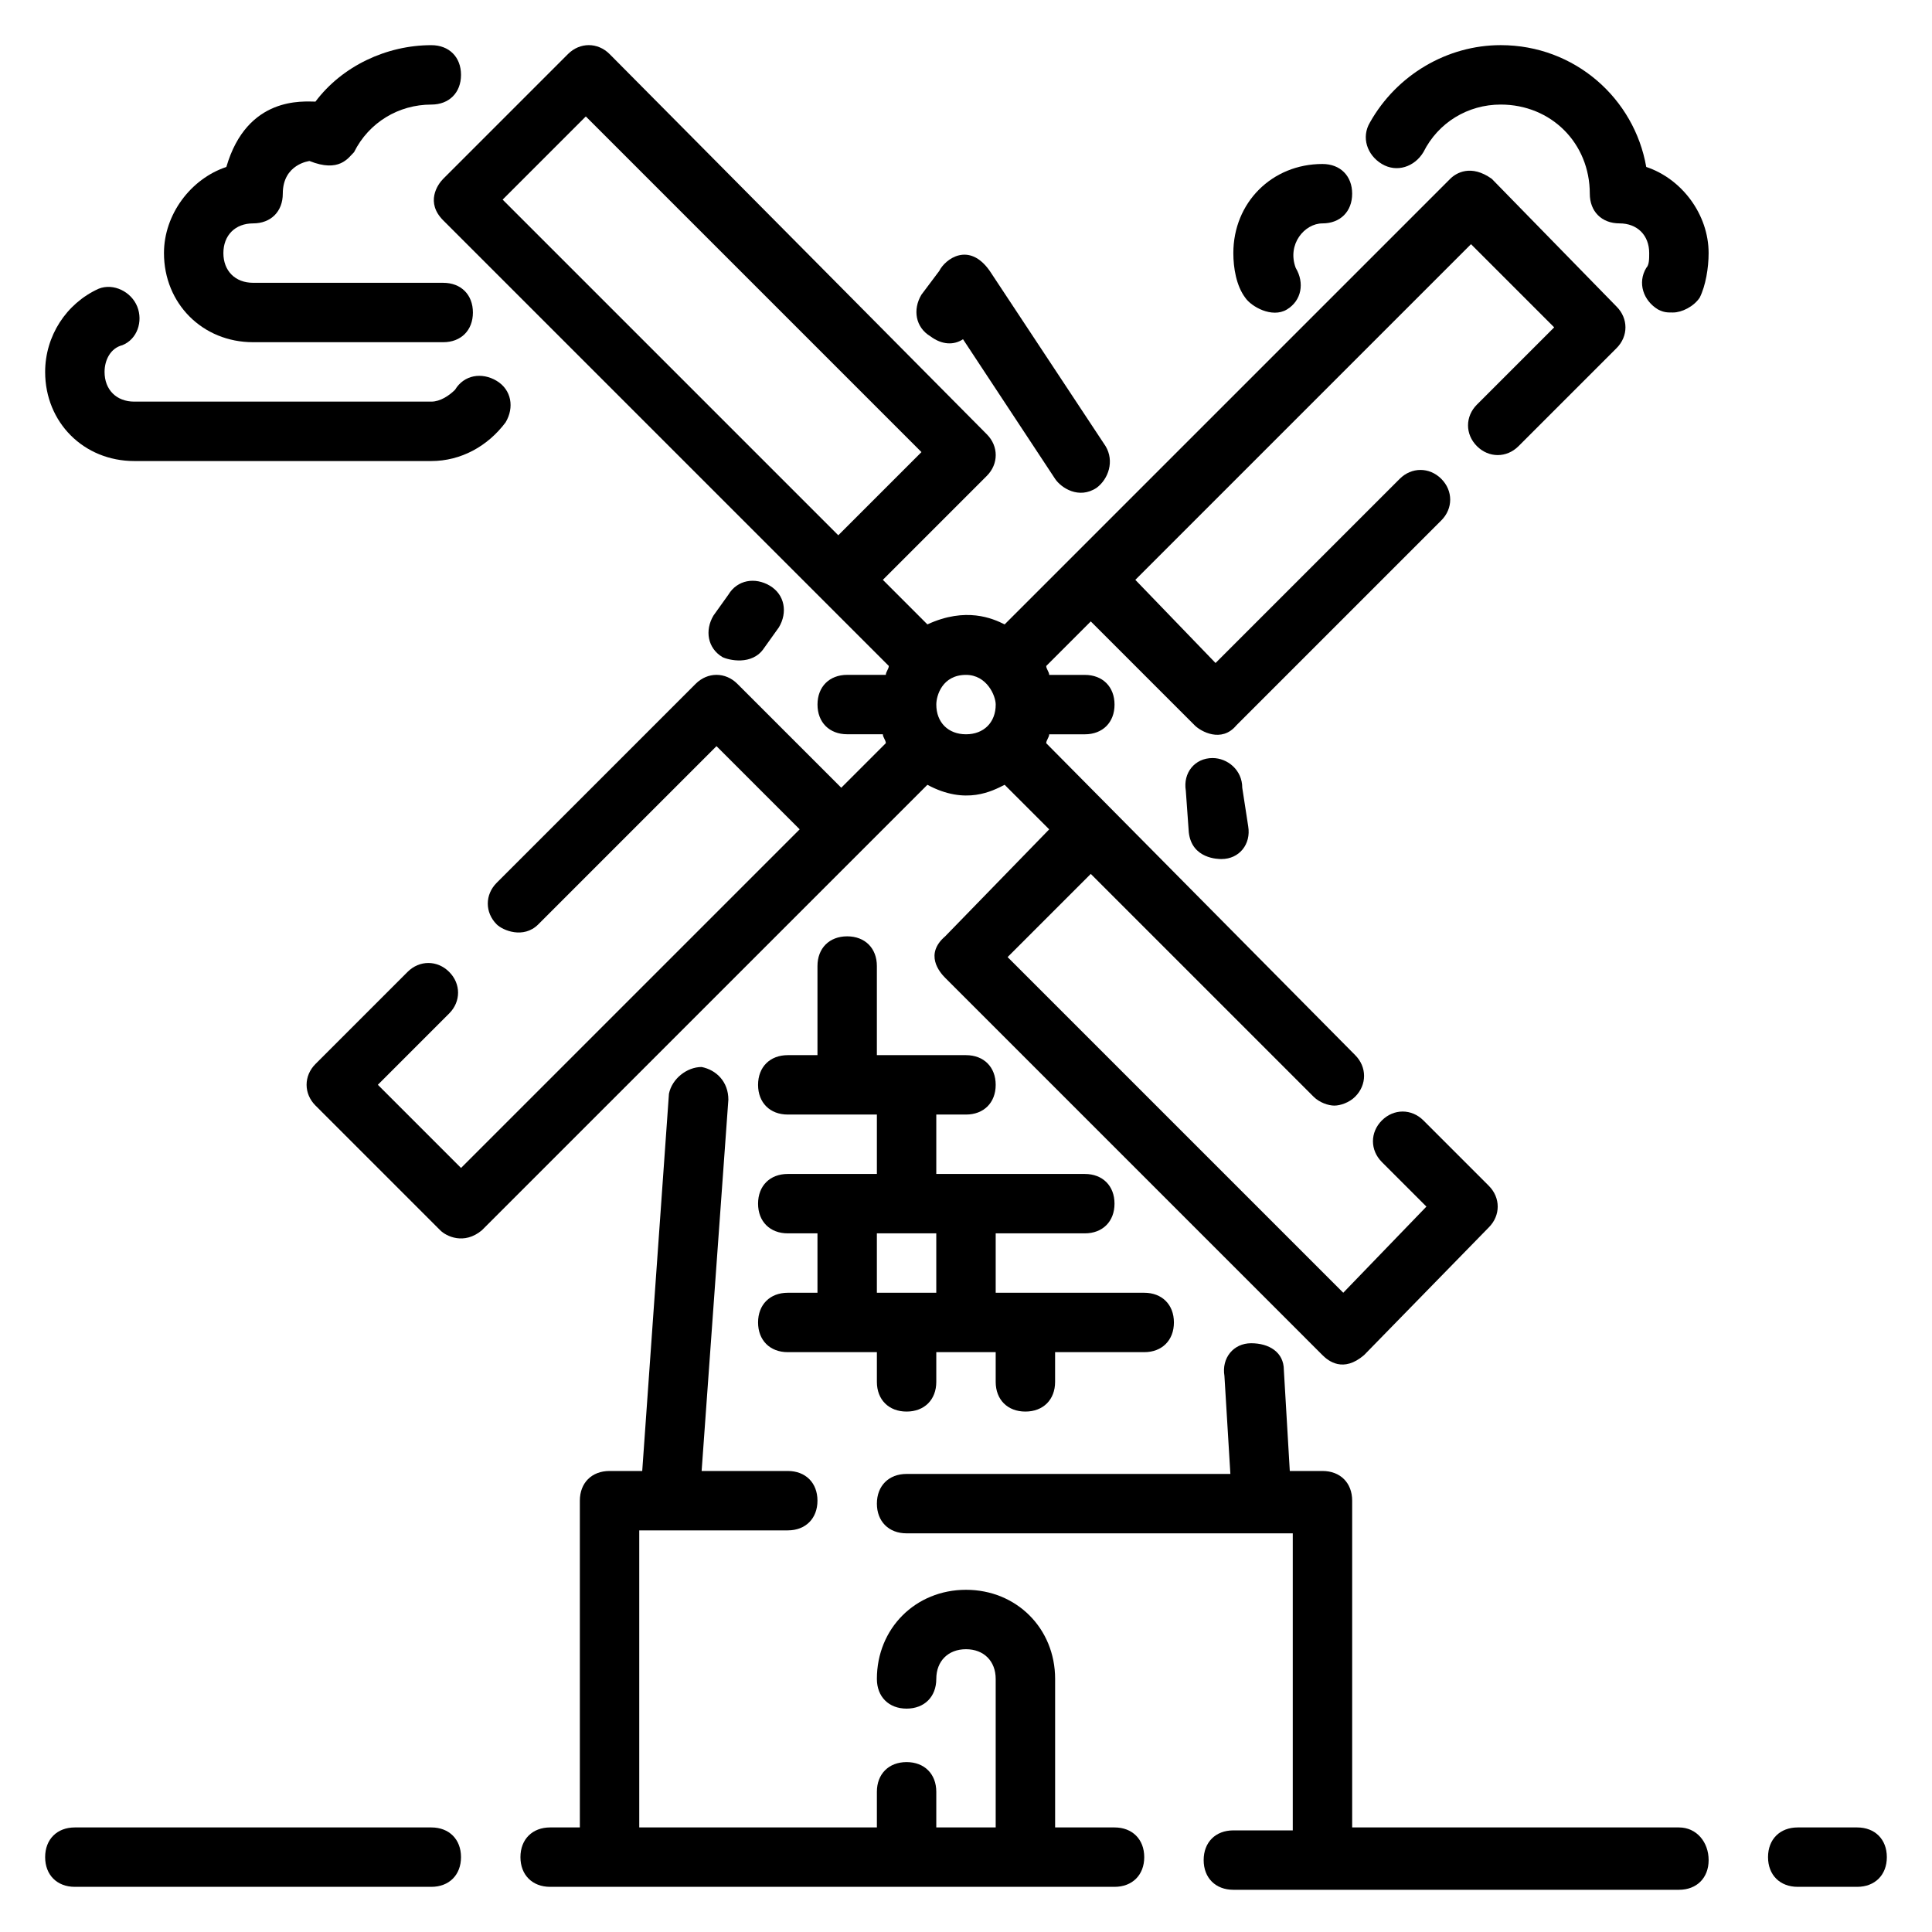
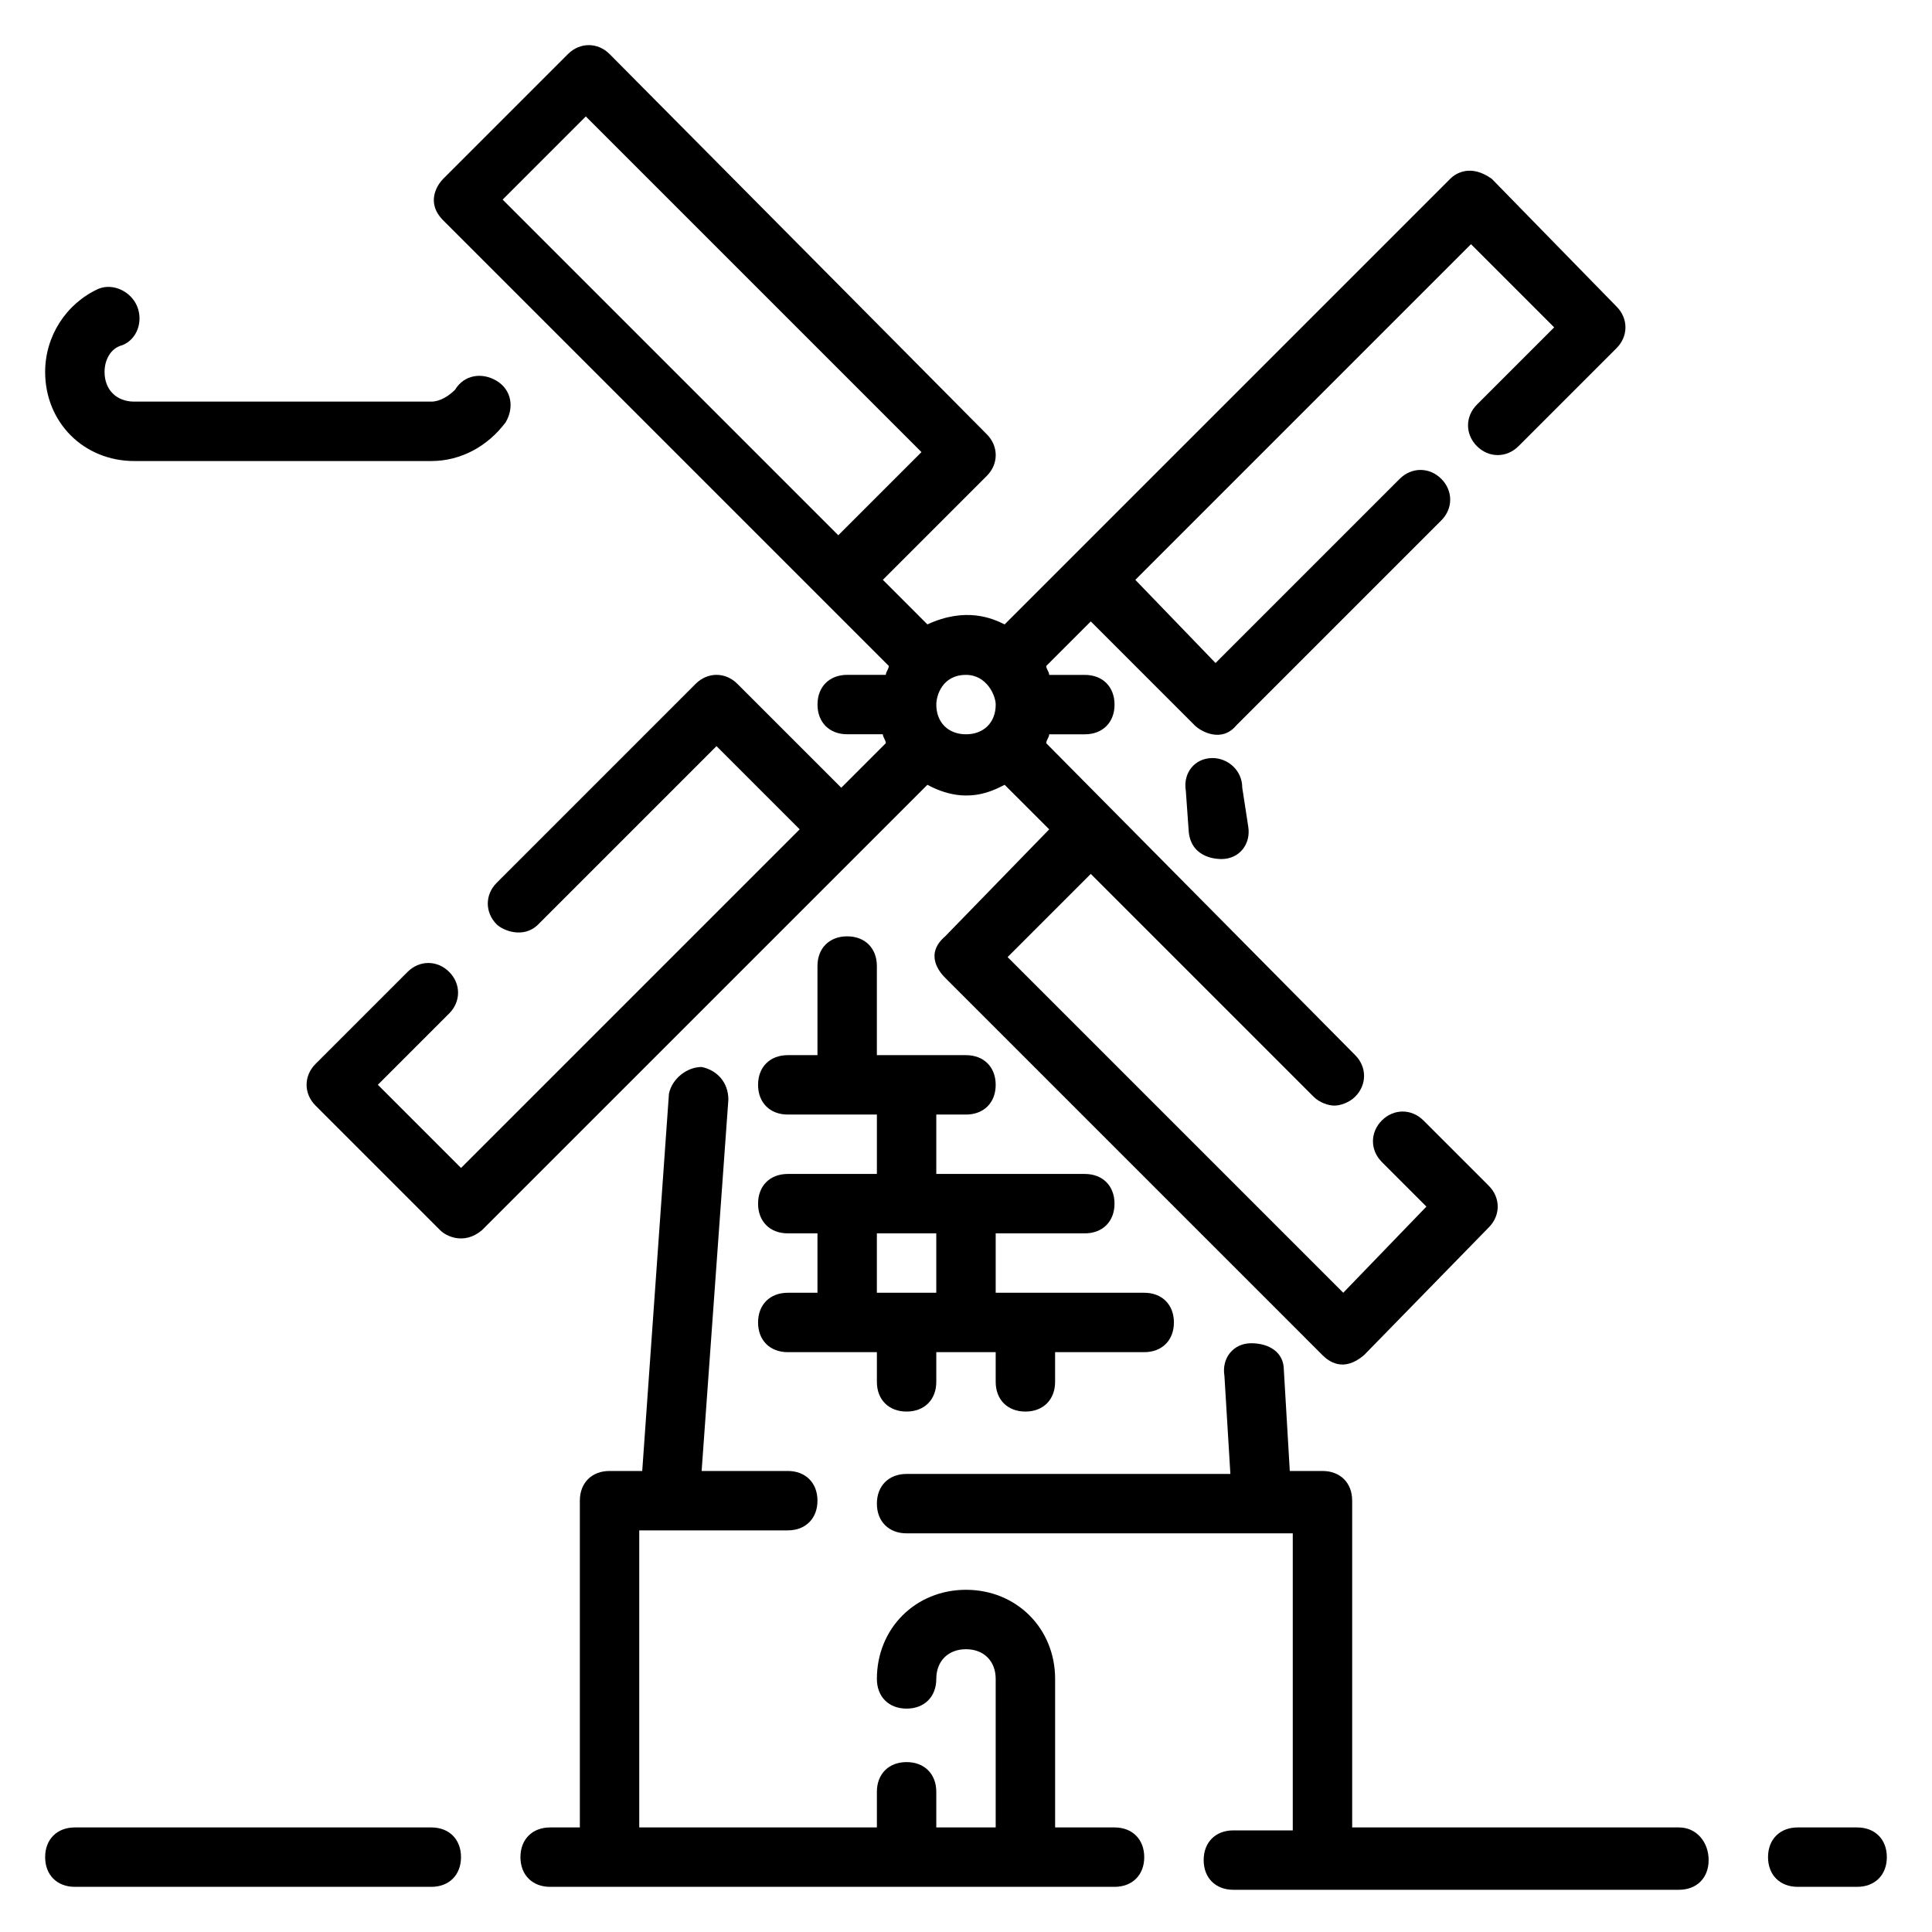
<svg xmlns="http://www.w3.org/2000/svg" fill="#000000" width="800px" height="800px" version="1.1" viewBox="144 144 512 512">
  <g>
-     <path d="m580.27 188.24c-3.152-18.105-18.895-32.277-38.574-32.277-14.168 0-27.551 7.871-34.637 20.469-2.363 3.938-0.789 8.66 3.148 11.02 3.938 2.363 8.66 0.789 11.02-3.148 3.938-7.871 11.809-12.594 20.469-12.594 13.383 0 23.617 10.234 23.617 23.617 0 4.723 3.148 7.871 7.871 7.871s7.871 3.148 7.871 7.871c0 1.574 0 3.148-0.789 3.938-2.363 3.938-0.789 8.66 3.148 11.02 1.574 0.789 2.363 0.789 3.938 0.789 2.363 0 5.512-1.574 7.086-3.938 1.574-3.148 2.363-7.871 2.363-11.809 0-10.234-7.086-19.68-16.531-22.828z" />
-     <path d="m485.02 226.03c3.938-2.363 4.723-7.086 2.363-11.02-2.363-6.301 2.359-11.809 7.082-11.809 4.723 0 7.871-3.148 7.871-7.871s-3.148-7.871-7.871-7.871c-13.383 0-23.617 10.234-23.617 23.617 0 3.938 0.789 8.66 3.148 11.809 1.578 2.356 7.09 5.504 11.023 3.144z" />
-     <path d="m211.07 234.69h50.383c4.723 0 7.871-3.148 7.871-7.871s-3.148-7.871-7.871-7.871l-50.383-0.004c-4.723 0-7.871-3.148-7.871-7.871 0-4.723 3.148-7.871 7.871-7.871 4.723 0 7.871-3.148 7.871-7.871 0-7.871 7.086-8.66 7.086-8.66 7.871 3.148 10.234-0.789 11.809-2.363 3.934-7.871 11.809-12.594 20.465-12.594 4.723 0 7.871-3.148 7.871-7.871s-3.148-7.871-7.871-7.871c-11.809 0-23.617 5.512-30.699 14.957-3.148 0-18.105-1.574-23.617 17.32-9.445 3.144-16.531 12.59-16.531 22.824 0 13.383 10.234 23.617 23.617 23.617z" />
    <path d="m179.58 266.18h78.719c7.871 0 14.957-3.938 19.68-10.234 2.363-3.938 1.574-8.66-2.363-11.02-3.938-2.363-8.66-1.574-11.02 2.363-1.574 1.57-3.934 3.144-6.297 3.144h-78.719c-4.723 0-7.871-3.148-7.871-7.871 0-3.148 1.574-6.297 4.723-7.086 3.938-1.574 5.512-6.297 3.938-10.234-1.578-3.934-6.301-6.297-10.234-4.723-8.66 3.938-14.172 12.598-14.172 22.043 0 13.383 10.234 23.617 23.617 23.617z" />
    <path d="m258.3 628.29h-94.465c-4.723 0-7.871 3.148-7.871 7.871s3.148 7.871 7.871 7.871h94.465c4.723 0 7.871-3.148 7.871-7.871 0.004-4.723-3.148-7.871-7.871-7.871z" />
    <path d="m439.36 628.29h-15.742v-39.359c0-13.383-10.234-23.617-23.617-23.617s-23.617 10.234-23.617 23.617c0 4.723 3.148 7.871 7.871 7.871s7.871-3.148 7.871-7.871c0-4.723 3.148-7.871 7.871-7.871s7.871 3.148 7.871 7.871v39.359h-15.742v-9.445c0-4.723-3.148-7.871-7.871-7.871s-7.871 3.148-7.871 7.871v9.445h-62.977v-78.723h39.359c4.723 0 7.871-3.148 7.871-7.871 0-4.723-3.148-7.871-7.871-7.871h-22.828l7.086-98.398c0-4.723-3.148-7.871-7.086-8.66-3.938 0-7.871 3.148-8.66 7.086l-7.082 99.973h-8.66c-4.723 0-7.871 3.148-7.871 7.871v86.594h-7.871c-4.723 0-7.871 3.148-7.871 7.871s3.148 7.871 7.871 7.871h149.57c4.723 0 7.871-3.148 7.871-7.871-0.004-4.723-3.152-7.871-7.875-7.871z" />
    <path d="m588.93 628.29h-86.59v-86.594c0-4.723-3.148-7.871-7.871-7.871h-8.66l-1.574-26.766c0-4.723-3.938-7.086-8.66-7.086-4.723 0-7.871 3.938-7.086 8.66l1.574 25.977h-85.805c-4.723 0-7.871 3.148-7.871 7.871 0 4.723 3.148 7.871 7.871 7.871h102.34v78.719h-15.742c-4.723 0-7.871 3.148-7.871 7.871s3.148 7.871 7.871 7.871h118.08c4.723 0 7.871-3.148 7.871-7.871 0-4.719-3.152-8.652-7.875-8.652z" />
    <path d="m636.16 628.29h-15.742c-4.723 0-7.871 3.148-7.871 7.871s3.148 7.871 7.871 7.871h15.742c4.723 0 7.871-3.148 7.871-7.871s-3.148-7.871-7.871-7.871z" />
    <path d="m465.34 344.89c-4.723 0-7.871 3.938-7.086 8.66l0.789 11.02c0.789 7.086 7.871 7.086 8.66 7.086 4.723 0 7.871-3.938 7.086-8.66l-1.578-10.234c0-4.723-3.934-7.871-7.871-7.871z" />
-     <path d="m399.21 233.9 24.402 37c1.574 2.363 6.297 5.512 11.02 2.363 3.148-2.363 4.723-7.086 2.363-11.02l-30.699-46.445c-5.512-7.871-11.809-3.148-13.383 0l-4.723 6.297c-2.363 3.938-1.574 8.66 2.363 11.02 3.144 2.359 6.297 2.359 8.656 0.785z" />
-     <path d="m346.47 315.77 3.938-5.512c2.363-3.938 1.574-8.66-2.363-11.02-3.938-2.363-8.66-1.574-11.02 2.363l-3.938 5.512c-2.363 3.938-1.574 8.66 2.363 11.02 1.574 0.785 7.871 2.359 11.02-2.363z" />
    <path d="m389.77 351.98c10.234 5.512 17.32 1.574 20.469 0l11.809 11.809-27.555 28.336c-5.512 4.723-1.574 9.445 0 11.02l99.973 99.977c1.574 1.574 5.512 4.723 11.02 0l33.062-33.852c3.148-3.148 3.148-7.871 0-11.02l-17.32-17.32c-3.148-3.148-7.871-3.148-11.02 0-3.148 3.148-3.148 7.871 0 11.02l11.809 11.809-22.039 22.832-88.953-88.953 22.043-22.043 59.039 59.039c1.574 1.574 3.938 2.363 5.512 2.363s3.938-0.789 5.512-2.363c3.148-3.148 3.148-7.871 0-11.02l-81.871-82.656c0-0.789 0.789-1.574 0.789-2.363l9.445 0.004c4.723 0 7.871-3.148 7.871-7.871 0-4.723-3.148-7.871-7.871-7.871h-9.445c0-0.789-0.789-1.574-0.789-2.363l11.809-11.809 27.551 27.551c1.574 1.574 7.086 4.723 11.02 0l54.316-54.316c3.148-3.148 3.148-7.871 0-11.02-3.148-3.148-7.871-3.148-11.02 0l-48.805 48.805-21.258-22.039 88.957-88.957 22.043 22.043-20.469 20.469c-3.148 3.148-3.148 7.871 0 11.02 3.148 3.148 7.871 3.148 11.02 0l25.977-25.977c3.148-3.148 3.148-7.871 0-11.02l-33.062-33.852c-5.512-3.938-9.445-1.574-11.02 0l-118.08 118.08c-3.148-1.574-10.234-4.723-20.469 0l-11.805-11.809 27.551-27.551c3.148-3.148 3.148-7.871 0-11.02l-99.973-100.77c-3.148-3.148-7.871-3.148-11.02 0l-33.062 33.062c-1.574 1.574-4.723 6.297 0 11.02l118.08 118.08c0 0.789-0.789 1.574-0.789 2.363l-10.234-0.004c-4.723 0-7.871 3.148-7.871 7.871s3.148 7.871 7.871 7.871h9.445c0 0.789 0.789 1.574 0.789 2.363l-11.809 11.809-27.551-27.551c-3.148-3.148-7.871-3.148-11.02 0l-52.742 52.742c-3.148 3.148-3.148 7.871 0 11.02 1.574 1.574 7.086 3.938 11.02 0l47.23-47.23 22.043 22.043-89.742 89.738-22.043-22.043 18.895-18.895c3.148-3.148 3.148-7.871 0-11.02-3.148-3.148-7.871-3.148-11.02 0l-24.402 24.402c-3.148 3.148-3.148 7.871 0 11.02l33.062 33.062c1.574 1.574 6.297 3.938 11.02 0zm10.234-29.129c5.512 0 7.871 5.512 7.871 7.871 0 4.723-3.148 7.871-7.871 7.871s-7.871-3.148-7.871-7.871c-0.004-2.359 1.57-7.871 7.871-7.871zm-122.8-125.95 22.043-22.043 88.953 88.953-22.043 22.043z" />
    <path d="m415.74 518.08c4.723 0 7.871-3.148 7.871-7.871v-7.871h23.617c4.723 0 7.871-3.148 7.871-7.871s-3.148-7.871-7.871-7.871h-39.359v-15.742h23.617c4.723 0 7.871-3.148 7.871-7.871 0-4.723-3.148-7.871-7.871-7.871h-39.359v-15.742h7.871c4.723 0 7.871-3.148 7.871-7.871s-3.148-7.871-7.871-7.871h-23.617v-23.617c0-4.723-3.148-7.871-7.871-7.871-4.723 0-7.871 3.148-7.871 7.871v23.617h-7.871c-4.723 0-7.871 3.148-7.871 7.871s3.148 7.871 7.871 7.871h23.617v15.742h-23.617c-4.723 0-7.871 3.148-7.871 7.871 0 4.723 3.148 7.871 7.871 7.871h7.871v15.742h-7.871c-4.723 0-7.871 3.148-7.871 7.871s3.148 7.871 7.871 7.871h23.617v7.871c0 4.723 3.148 7.871 7.871 7.871 4.723 0 7.871-3.148 7.871-7.871v-7.871h15.742v7.871c0 4.723 3.148 7.871 7.871 7.871zm-23.617-31.488h-15.742v-15.742h15.742z" />
  </g>
</svg>